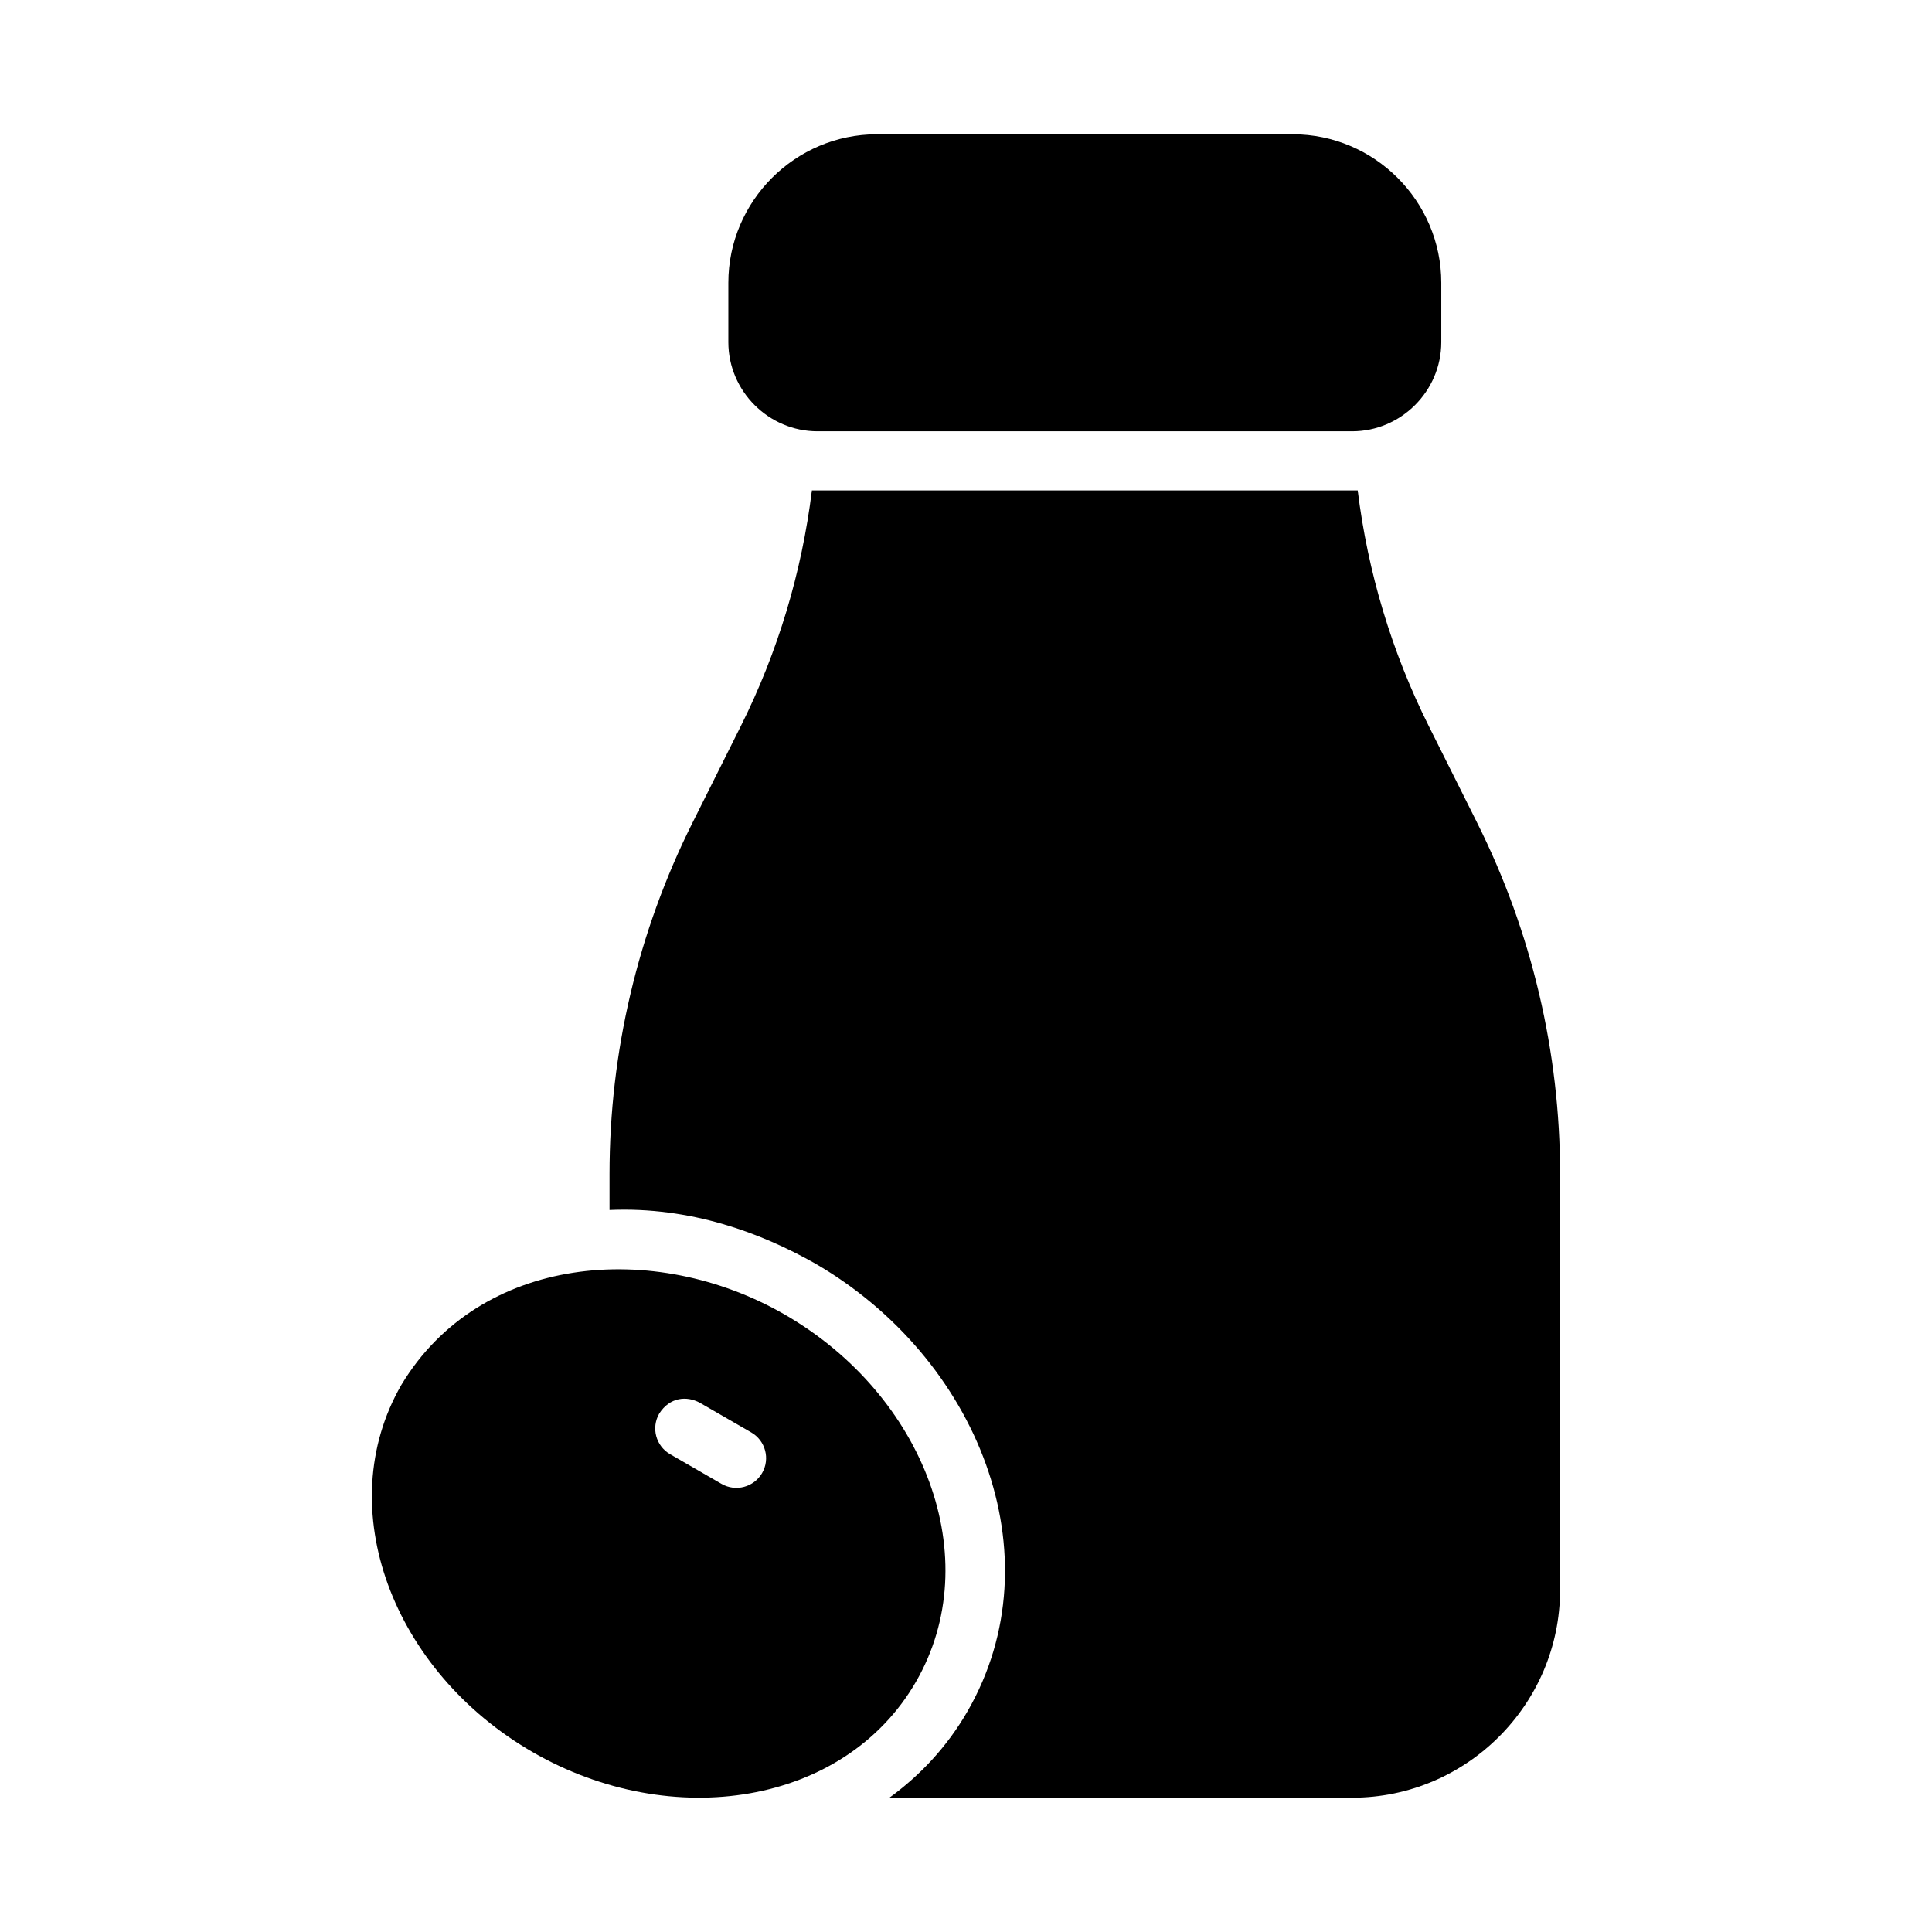
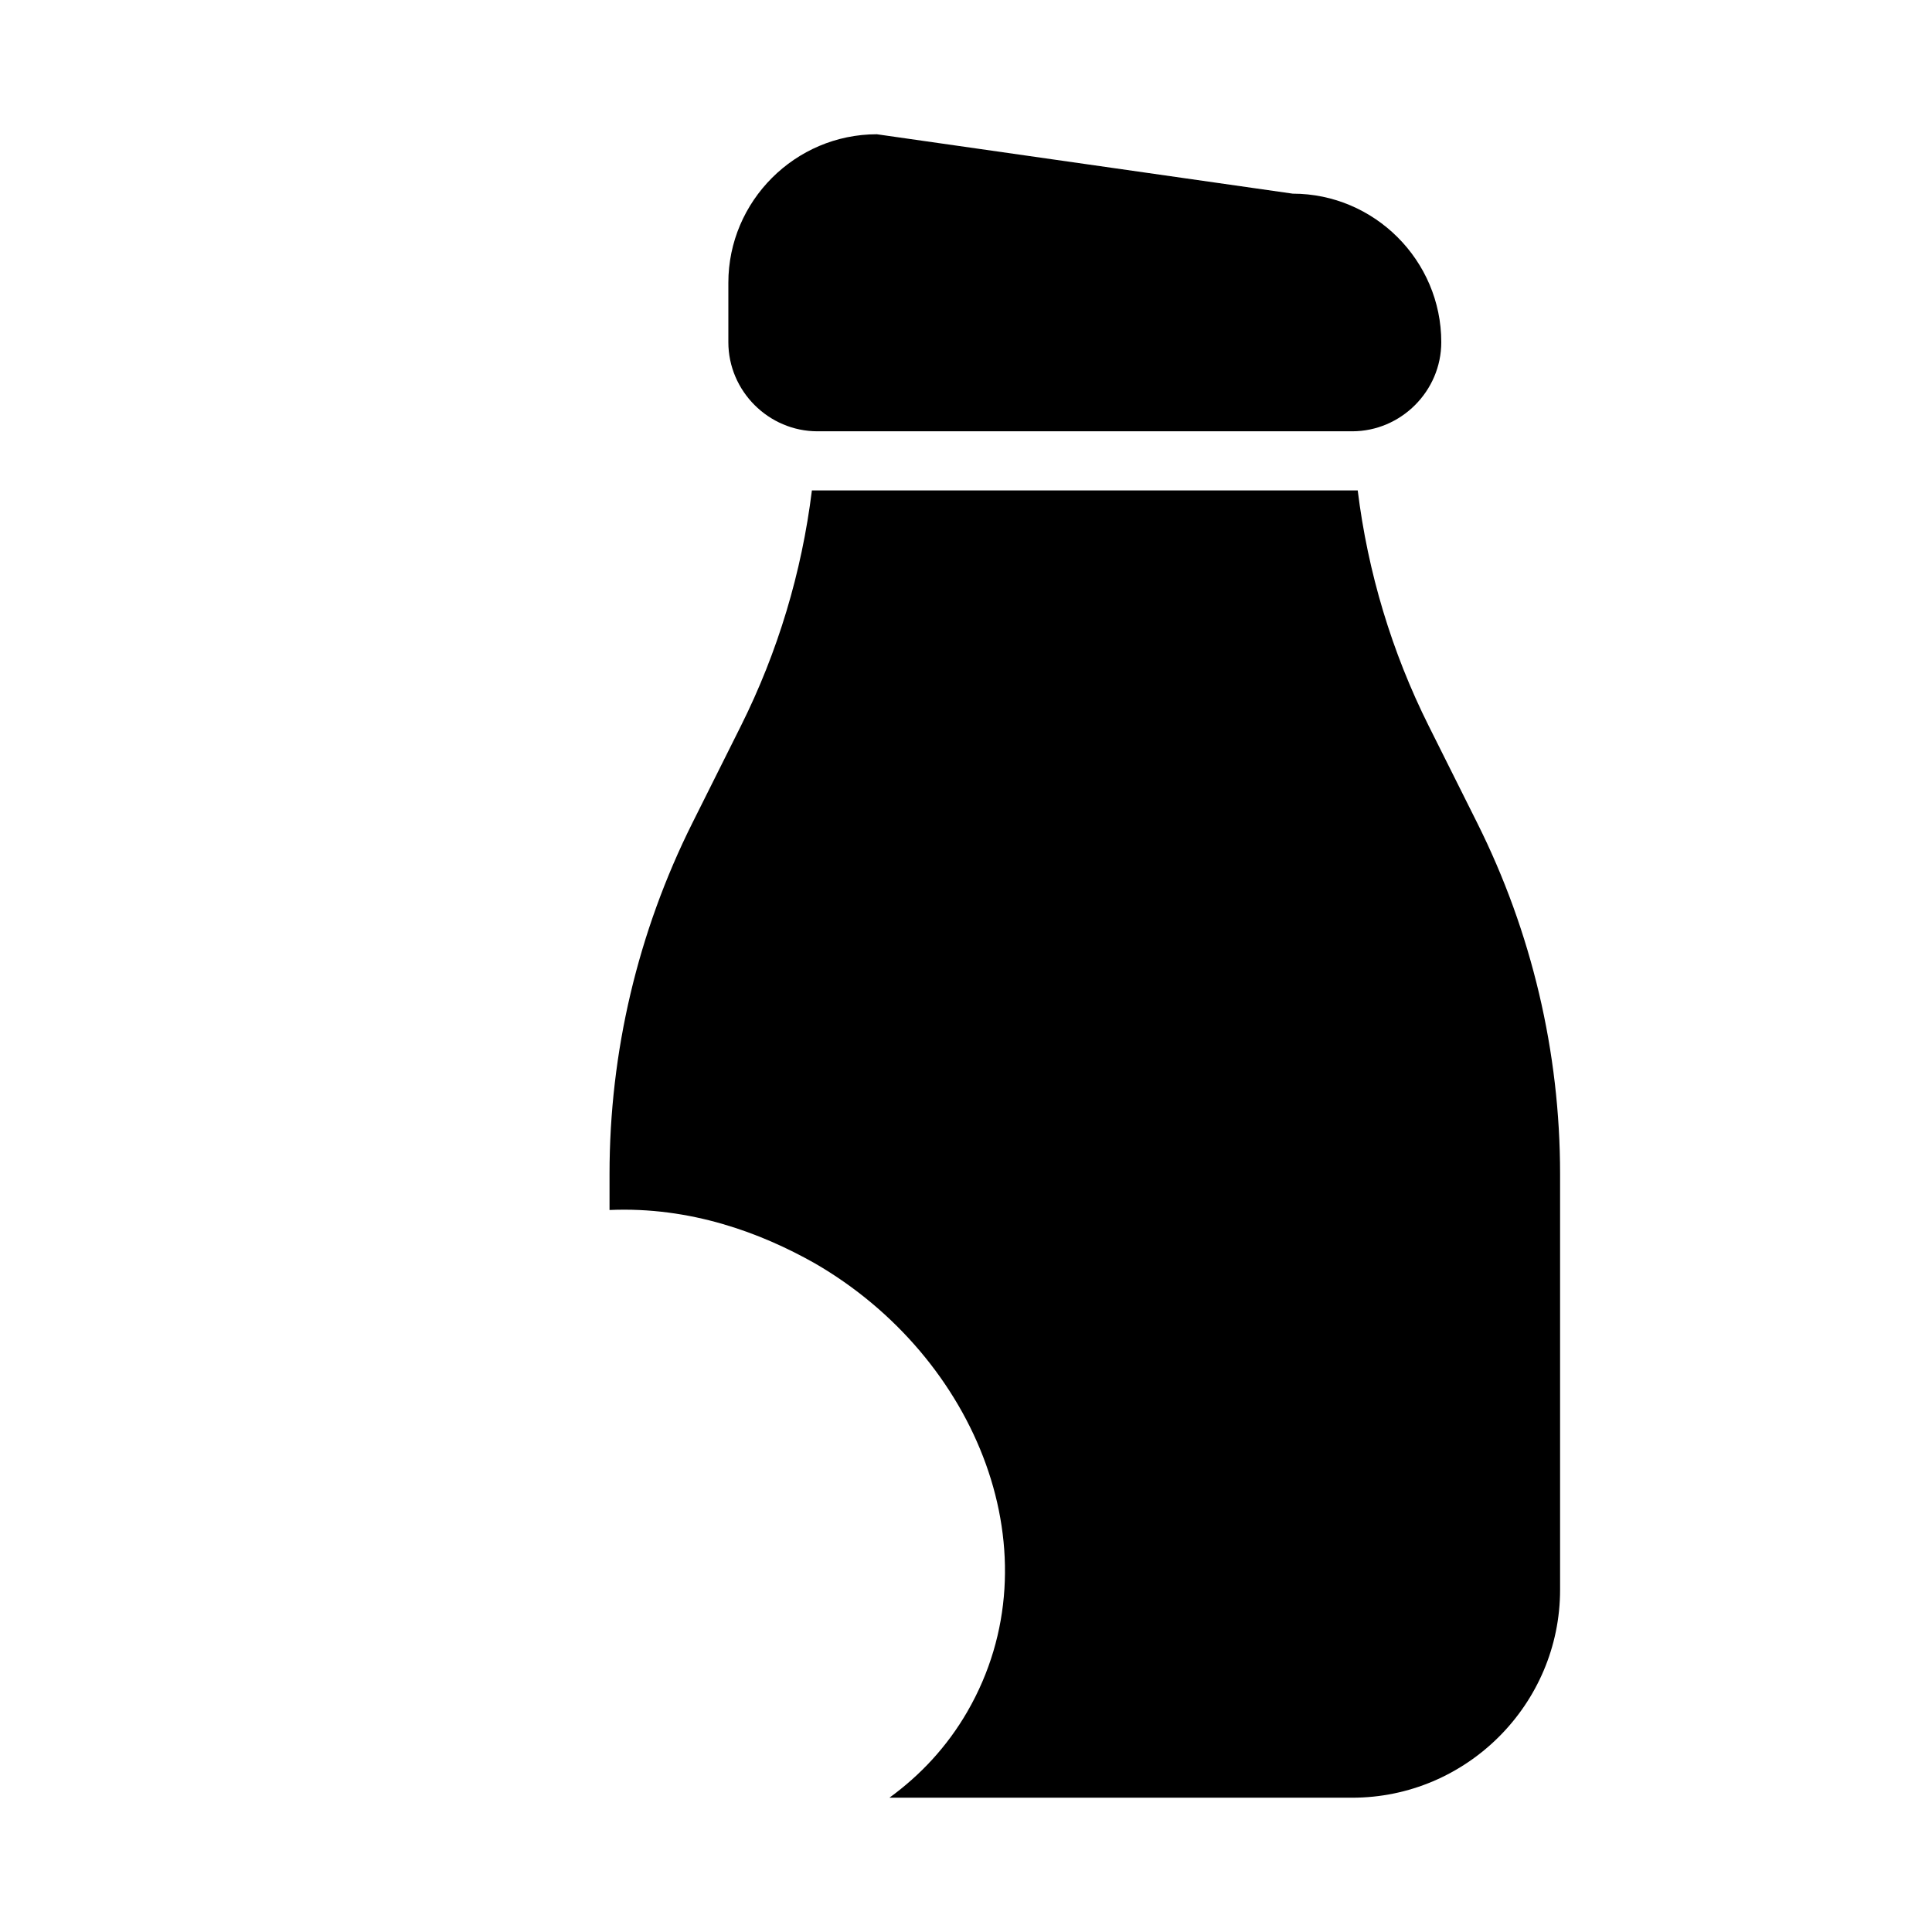
<svg xmlns="http://www.w3.org/2000/svg" fill="#000000" width="800px" height="800px" version="1.1" viewBox="144 144 512 512">
  <g fill-rule="evenodd">
-     <path d="m376.38 179.58c-21.645 0-39.359 17.715-39.359 39.359v15.742c0 12.949 10.668 23.617 23.617 23.617h141.7c12.949 0 23.617-10.668 23.617-23.617v-15.742c0-21.645-17.715-39.359-39.359-39.359z" />
+     <path d="m376.38 179.58c-21.645 0-39.359 17.715-39.359 39.359v15.742c0 12.949 10.668 23.617 23.617 23.617h141.7c12.949 0 23.617-10.668 23.617-23.617c0-21.645-17.715-39.359-39.359-39.359z" />
    <path d="m359.16 273.97c-2.676 21.668-9.004 42.793-18.82 62.422l-12.852 25.707c-14.438 28.875-21.957 60.723-21.957 93v9.562c21.48-0.93 40.078 6.043 54.352 14.098 43.176 24.93 64.355 77.469 40.484 118.82-5.394 9.344-12.5 16.895-20.664 22.832h122.63c30.34 0 55.105-24.766 55.105-55.105v-110.21c0-32.281-7.519-64.129-21.957-93l-12.852-25.707c-9.816-19.629-16.145-40.754-18.82-62.422z" />
-     <path d="m250.38 510.99c-18.855 32.66-2.238 75.973 34.719 97.305 36.957 21.336 82.773 14.07 101.63-18.59 18.855-32.66 2.238-75.973-34.719-97.305-34.711-20.035-80.934-15.809-101.63 18.59zm79.074 4.75 13.637 7.871c3.769 2.176 5.055 6.996 2.875 10.762-2.176 3.758-6.984 5.047-10.746 2.875l-13.637-7.871c-3.766-2.172-5.059-6.981-2.891-10.746 2.789-4.41 7.32-4.754 10.762-2.891z" />
  </g>
</svg>